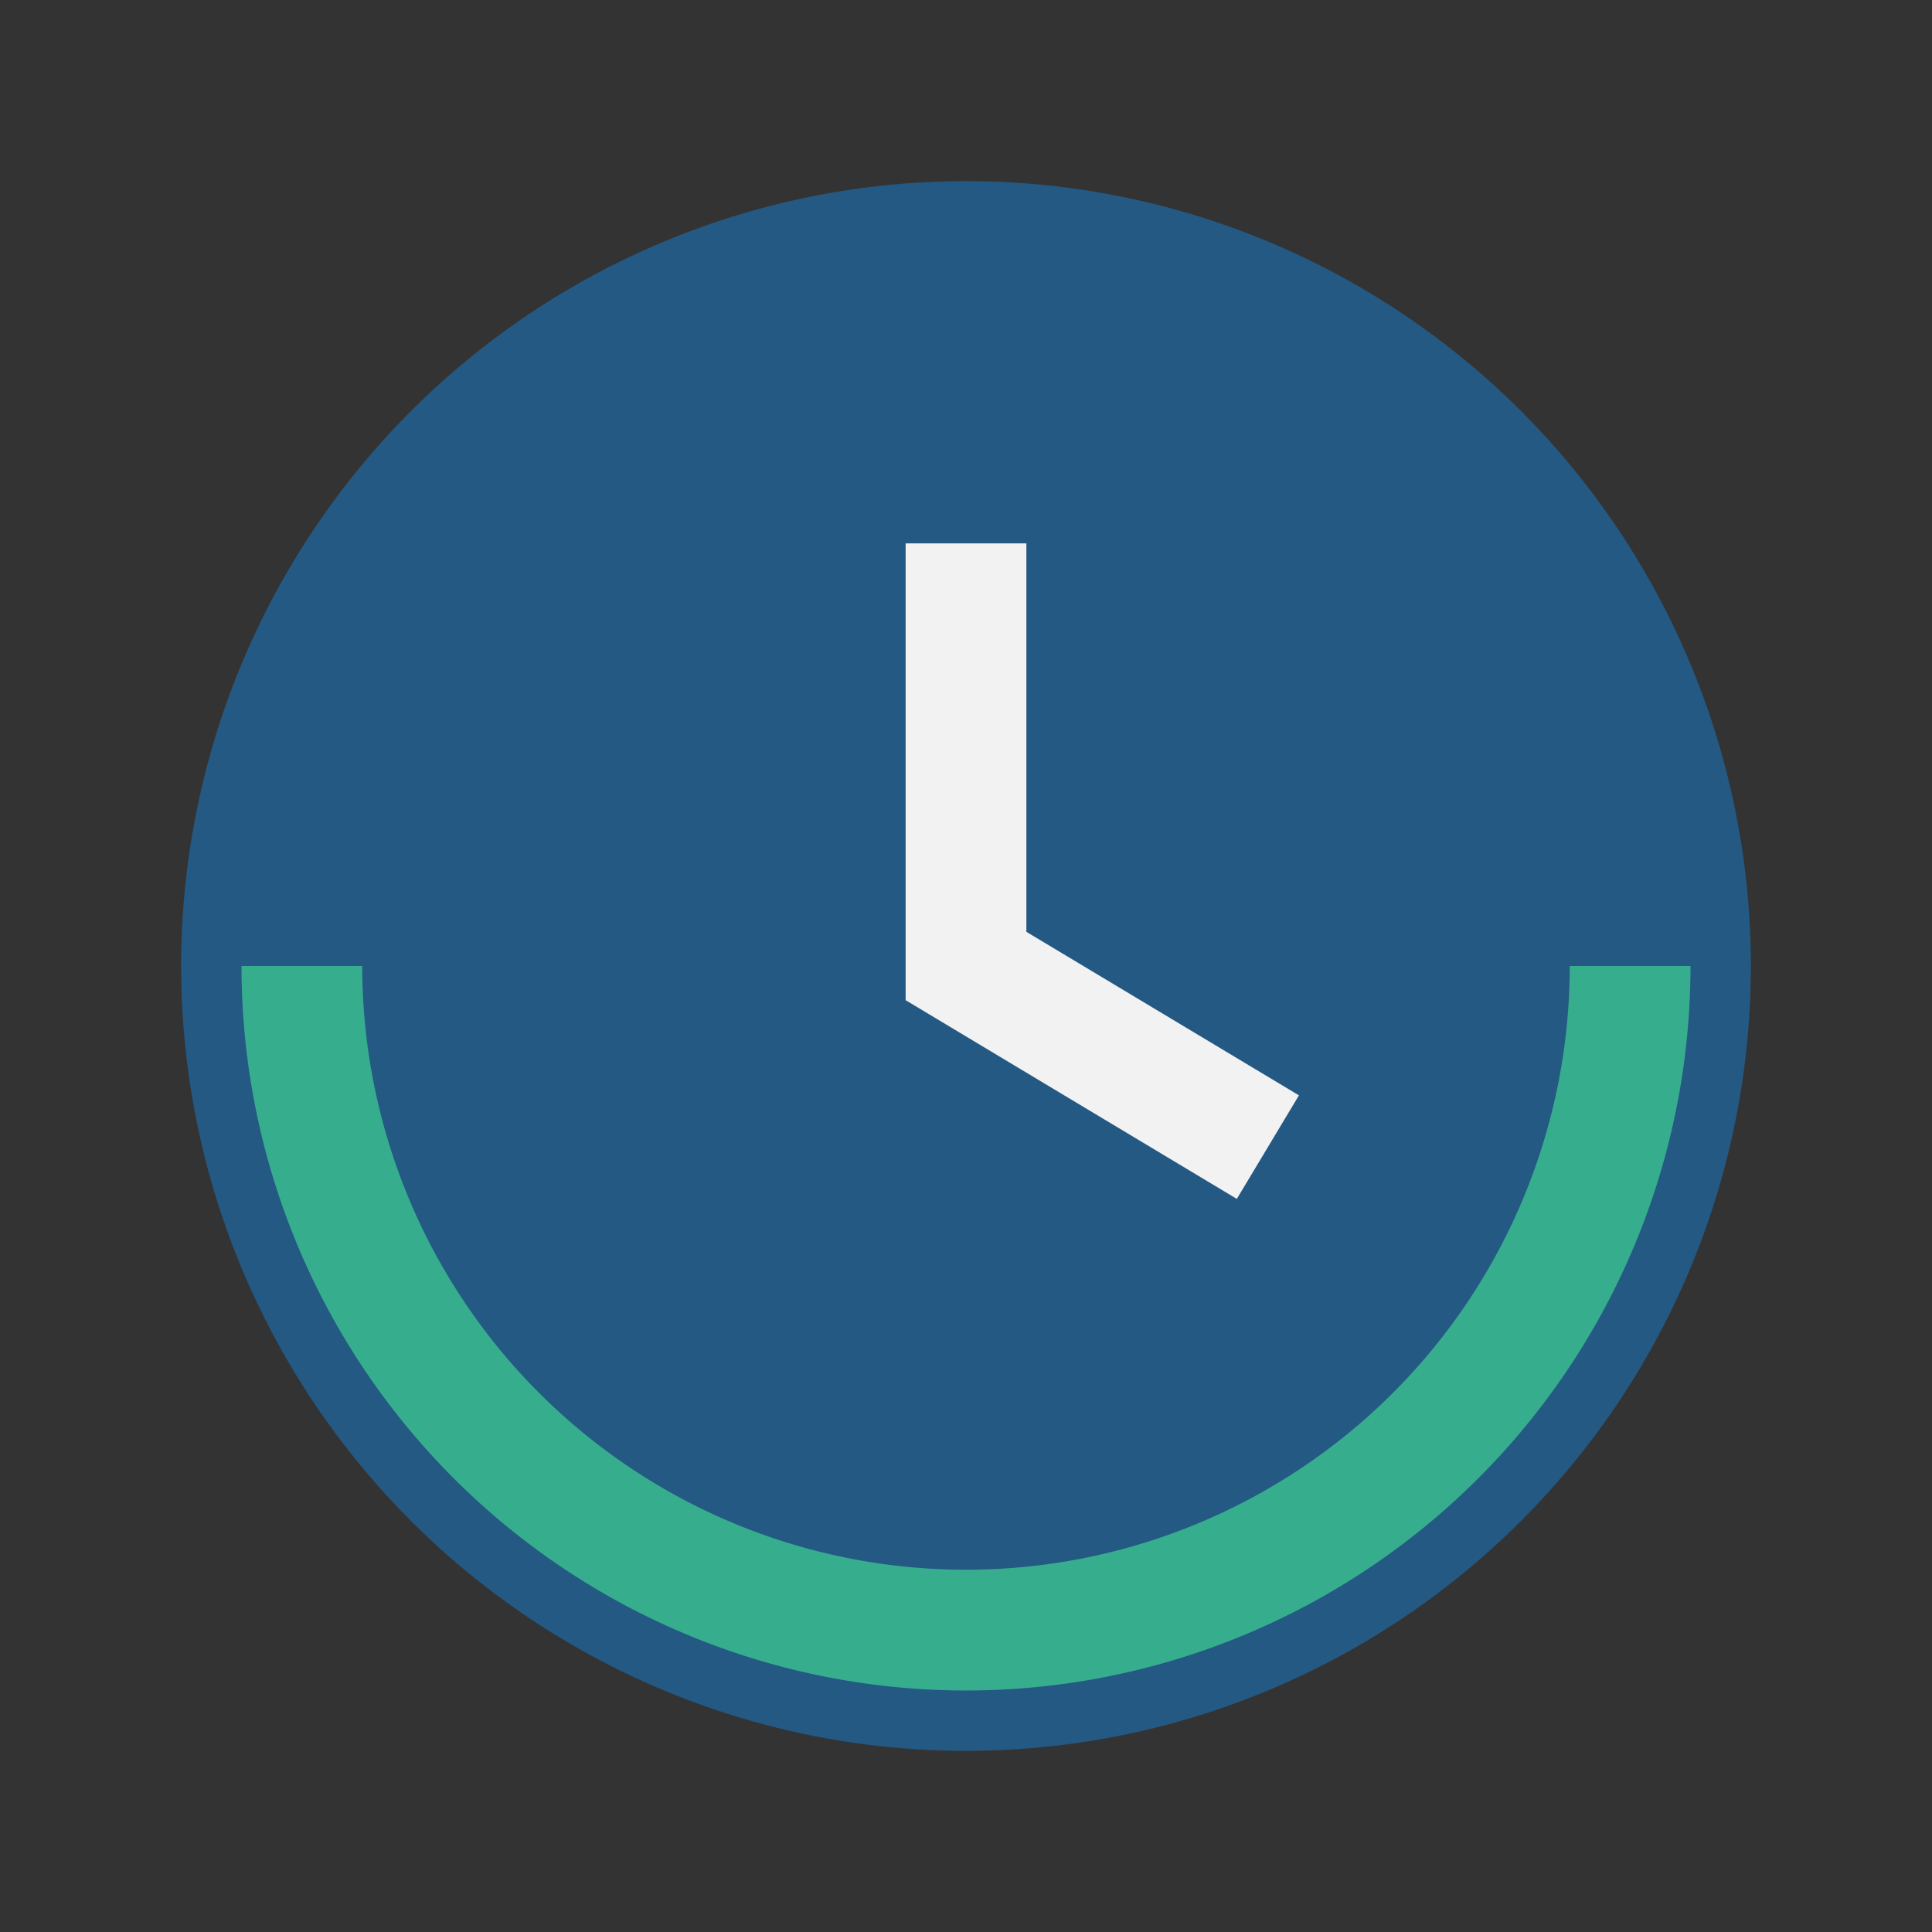
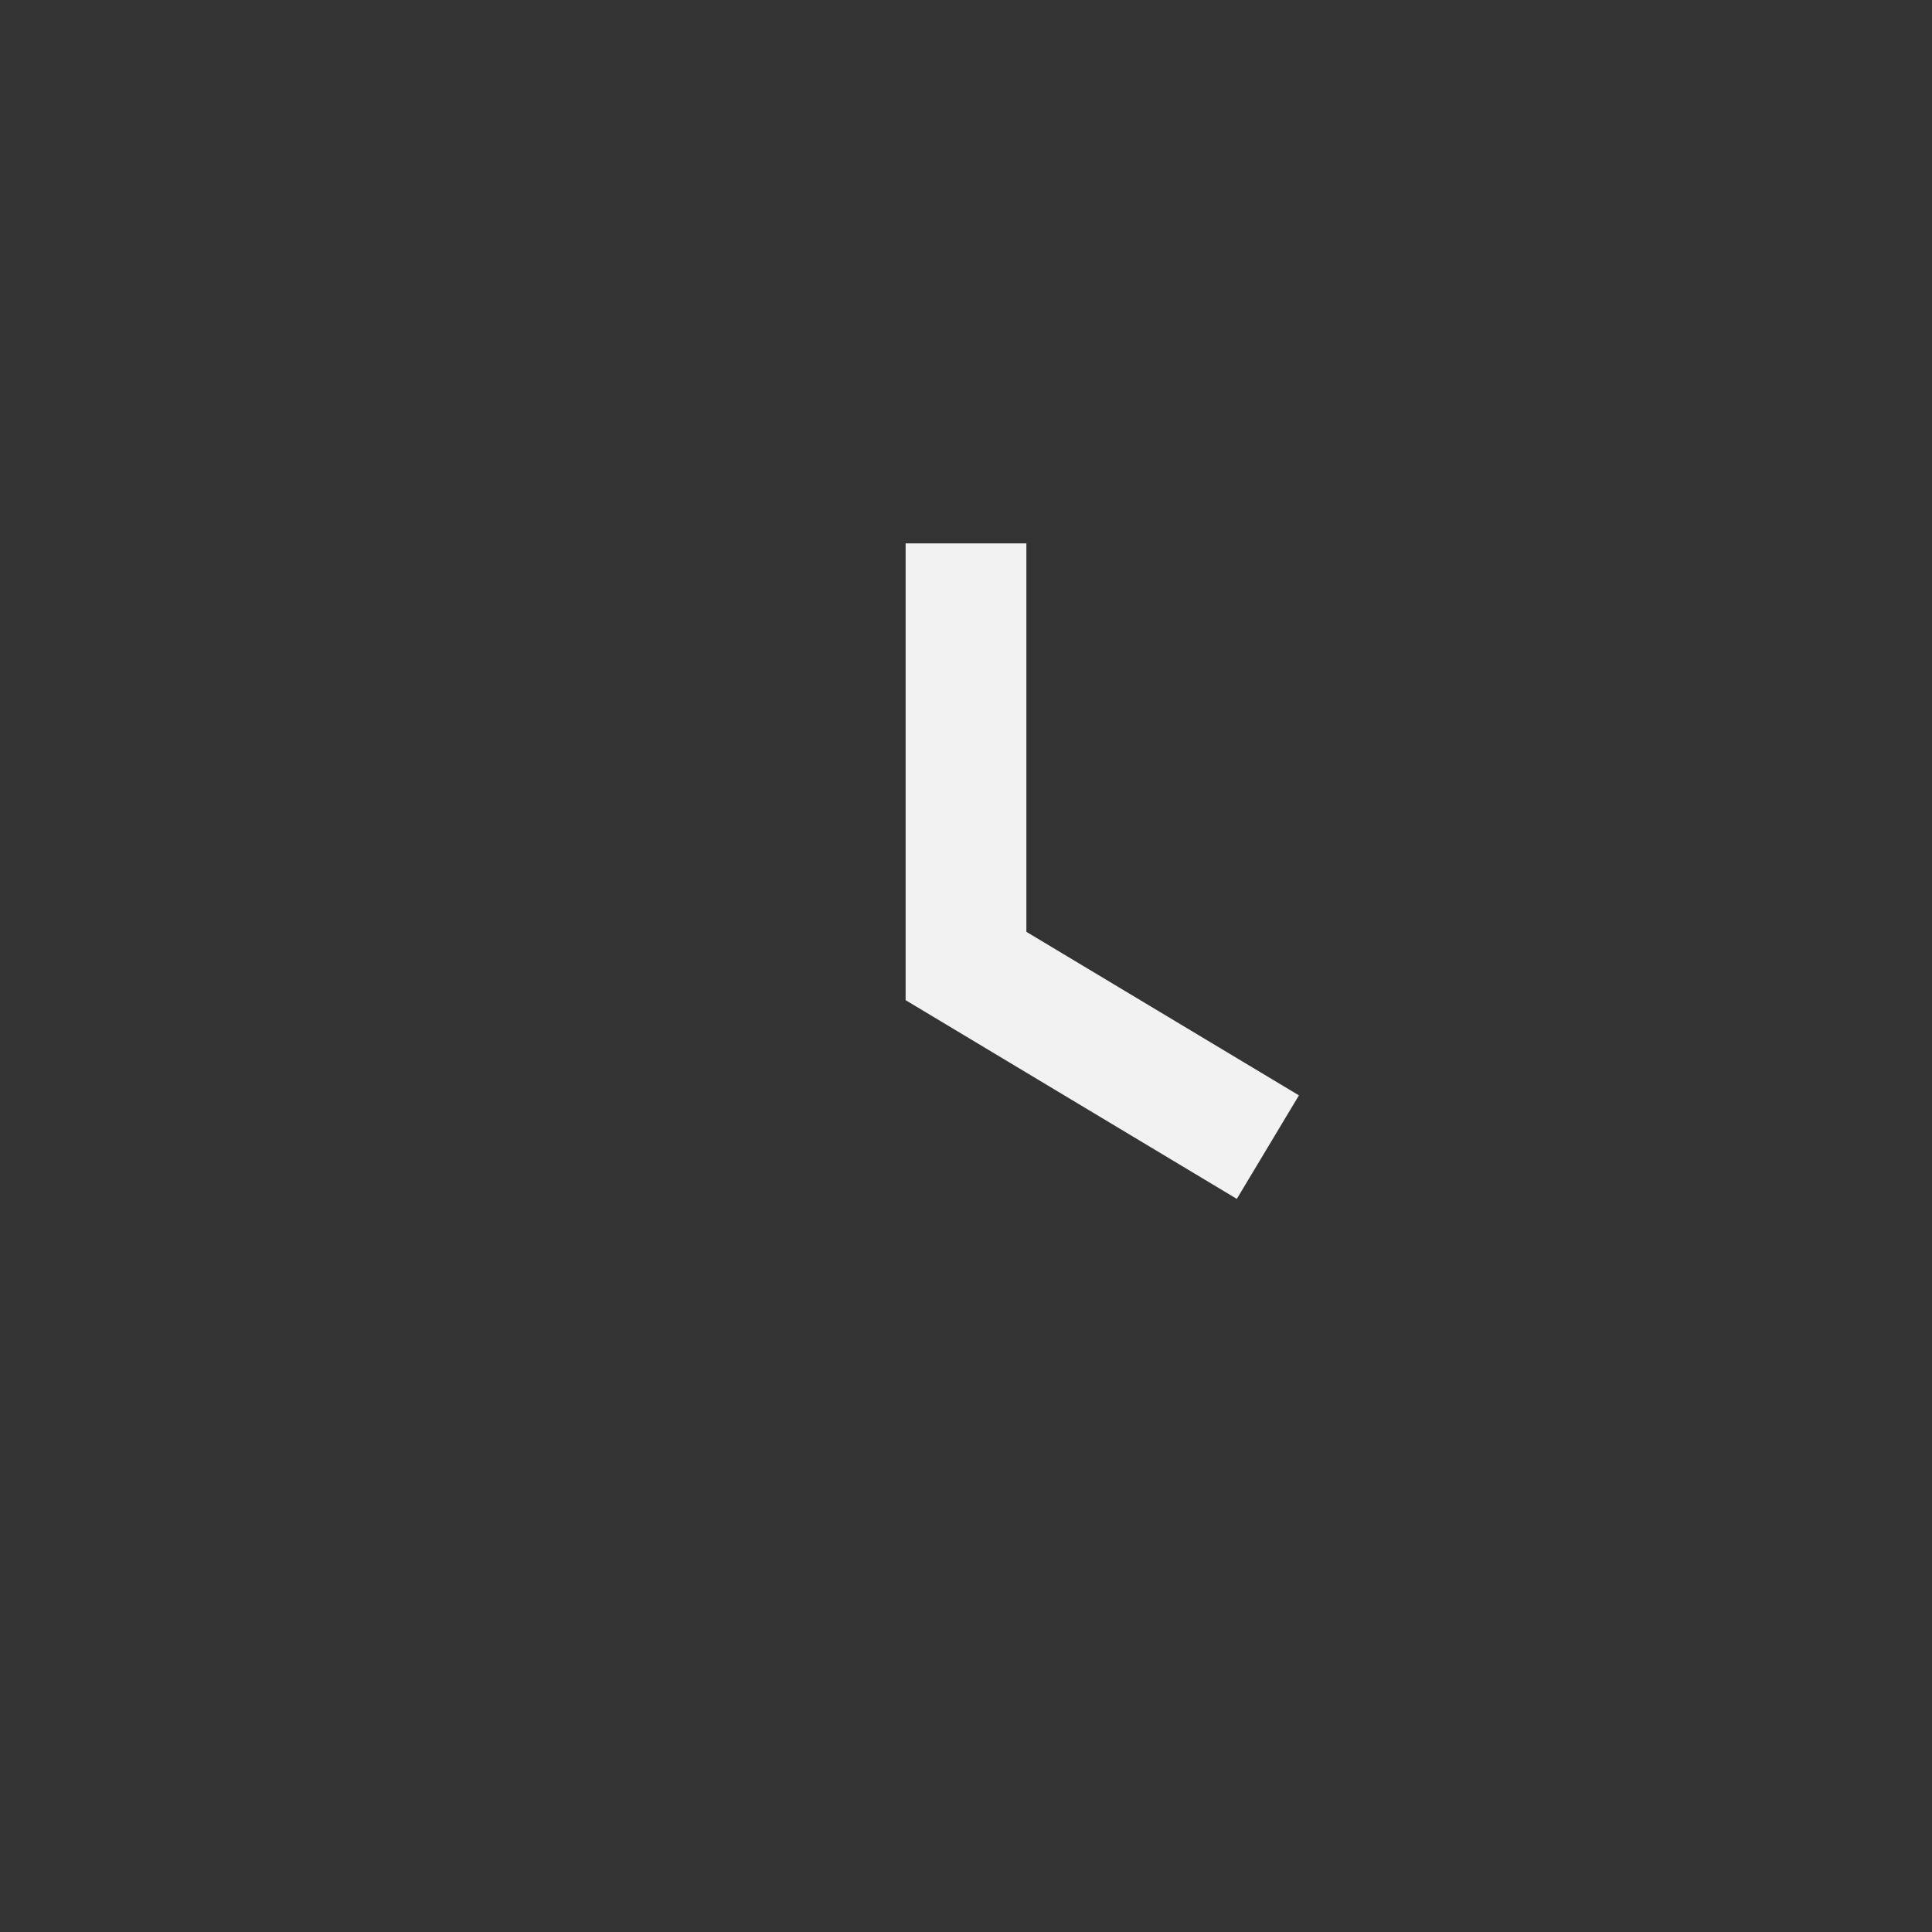
<svg xmlns="http://www.w3.org/2000/svg" width="32" height="32" viewBox="0 0 32 32">
  <rect x="0" y="0" width="32" height="32" fill="#333333" stroke="none" />
-   <circle cx="16" cy="16" r="13" fill="#245983" />
  <path d="M16 9v7l5 3" stroke="#F2F2F2" stroke-width="2" fill="none" />
-   <path d="M27 16a11 11 0 1 1-22 0" stroke="#36AE8E" stroke-width="2" fill="none" />
</svg>